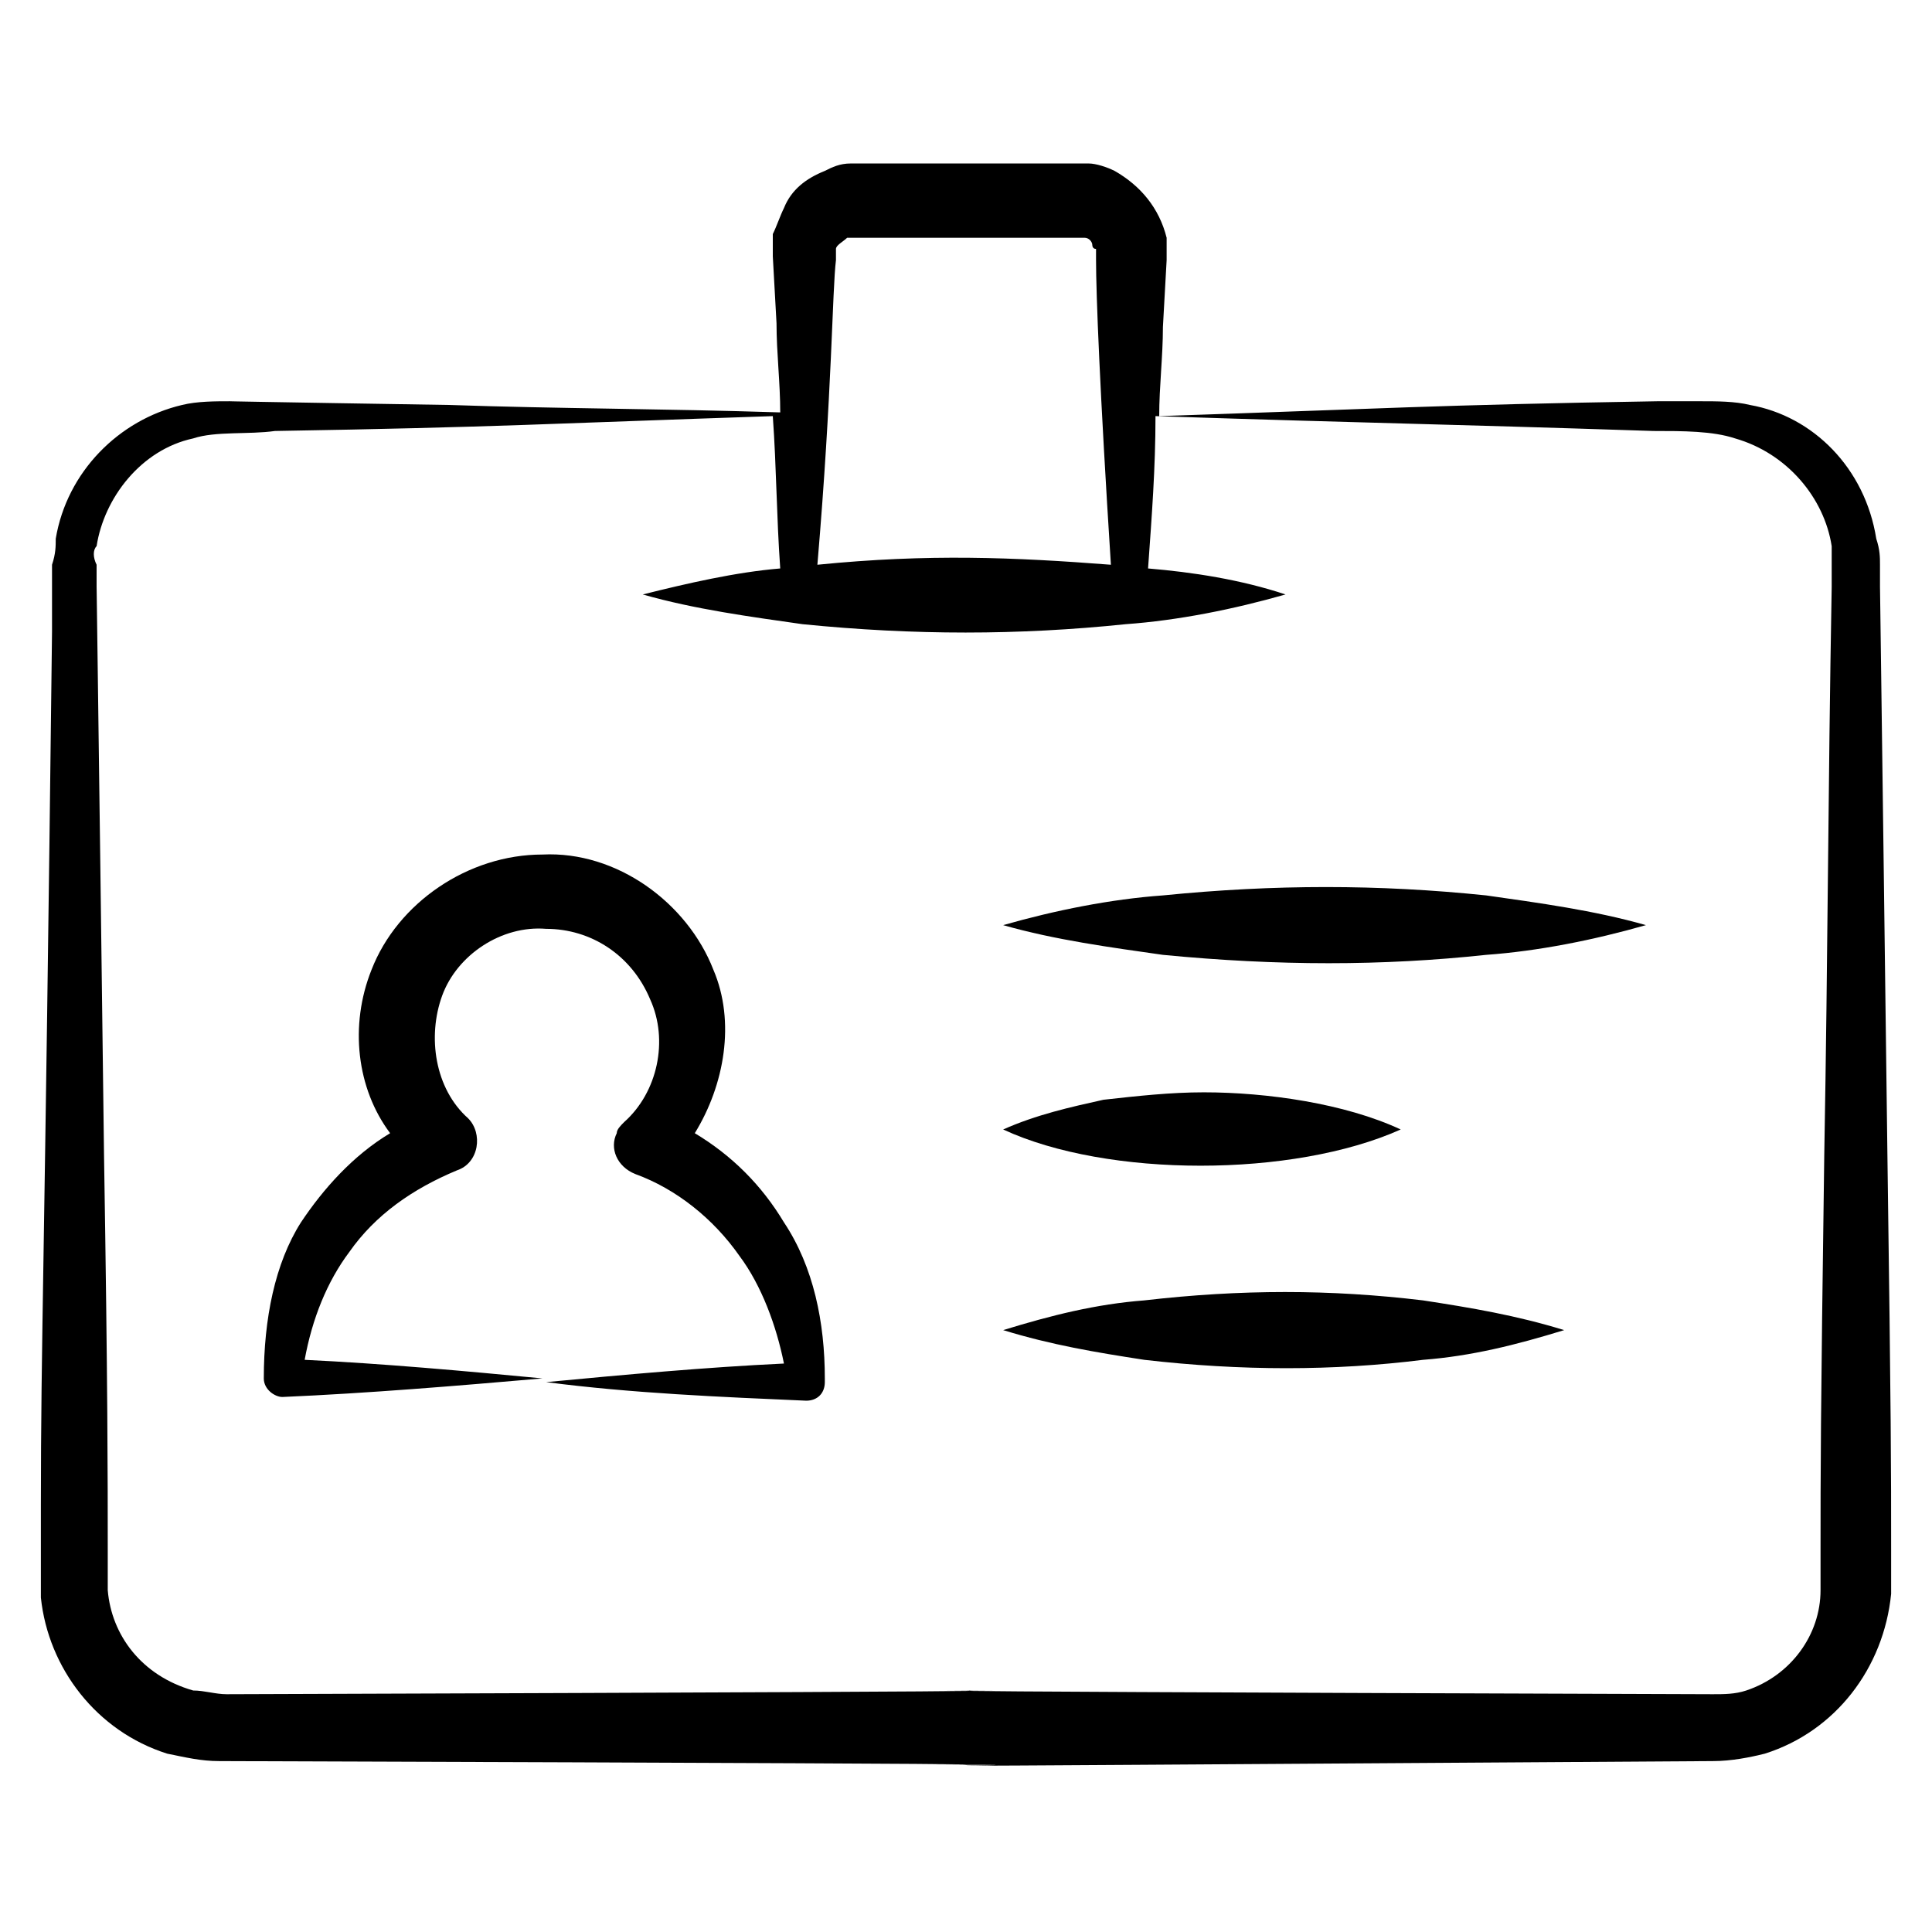
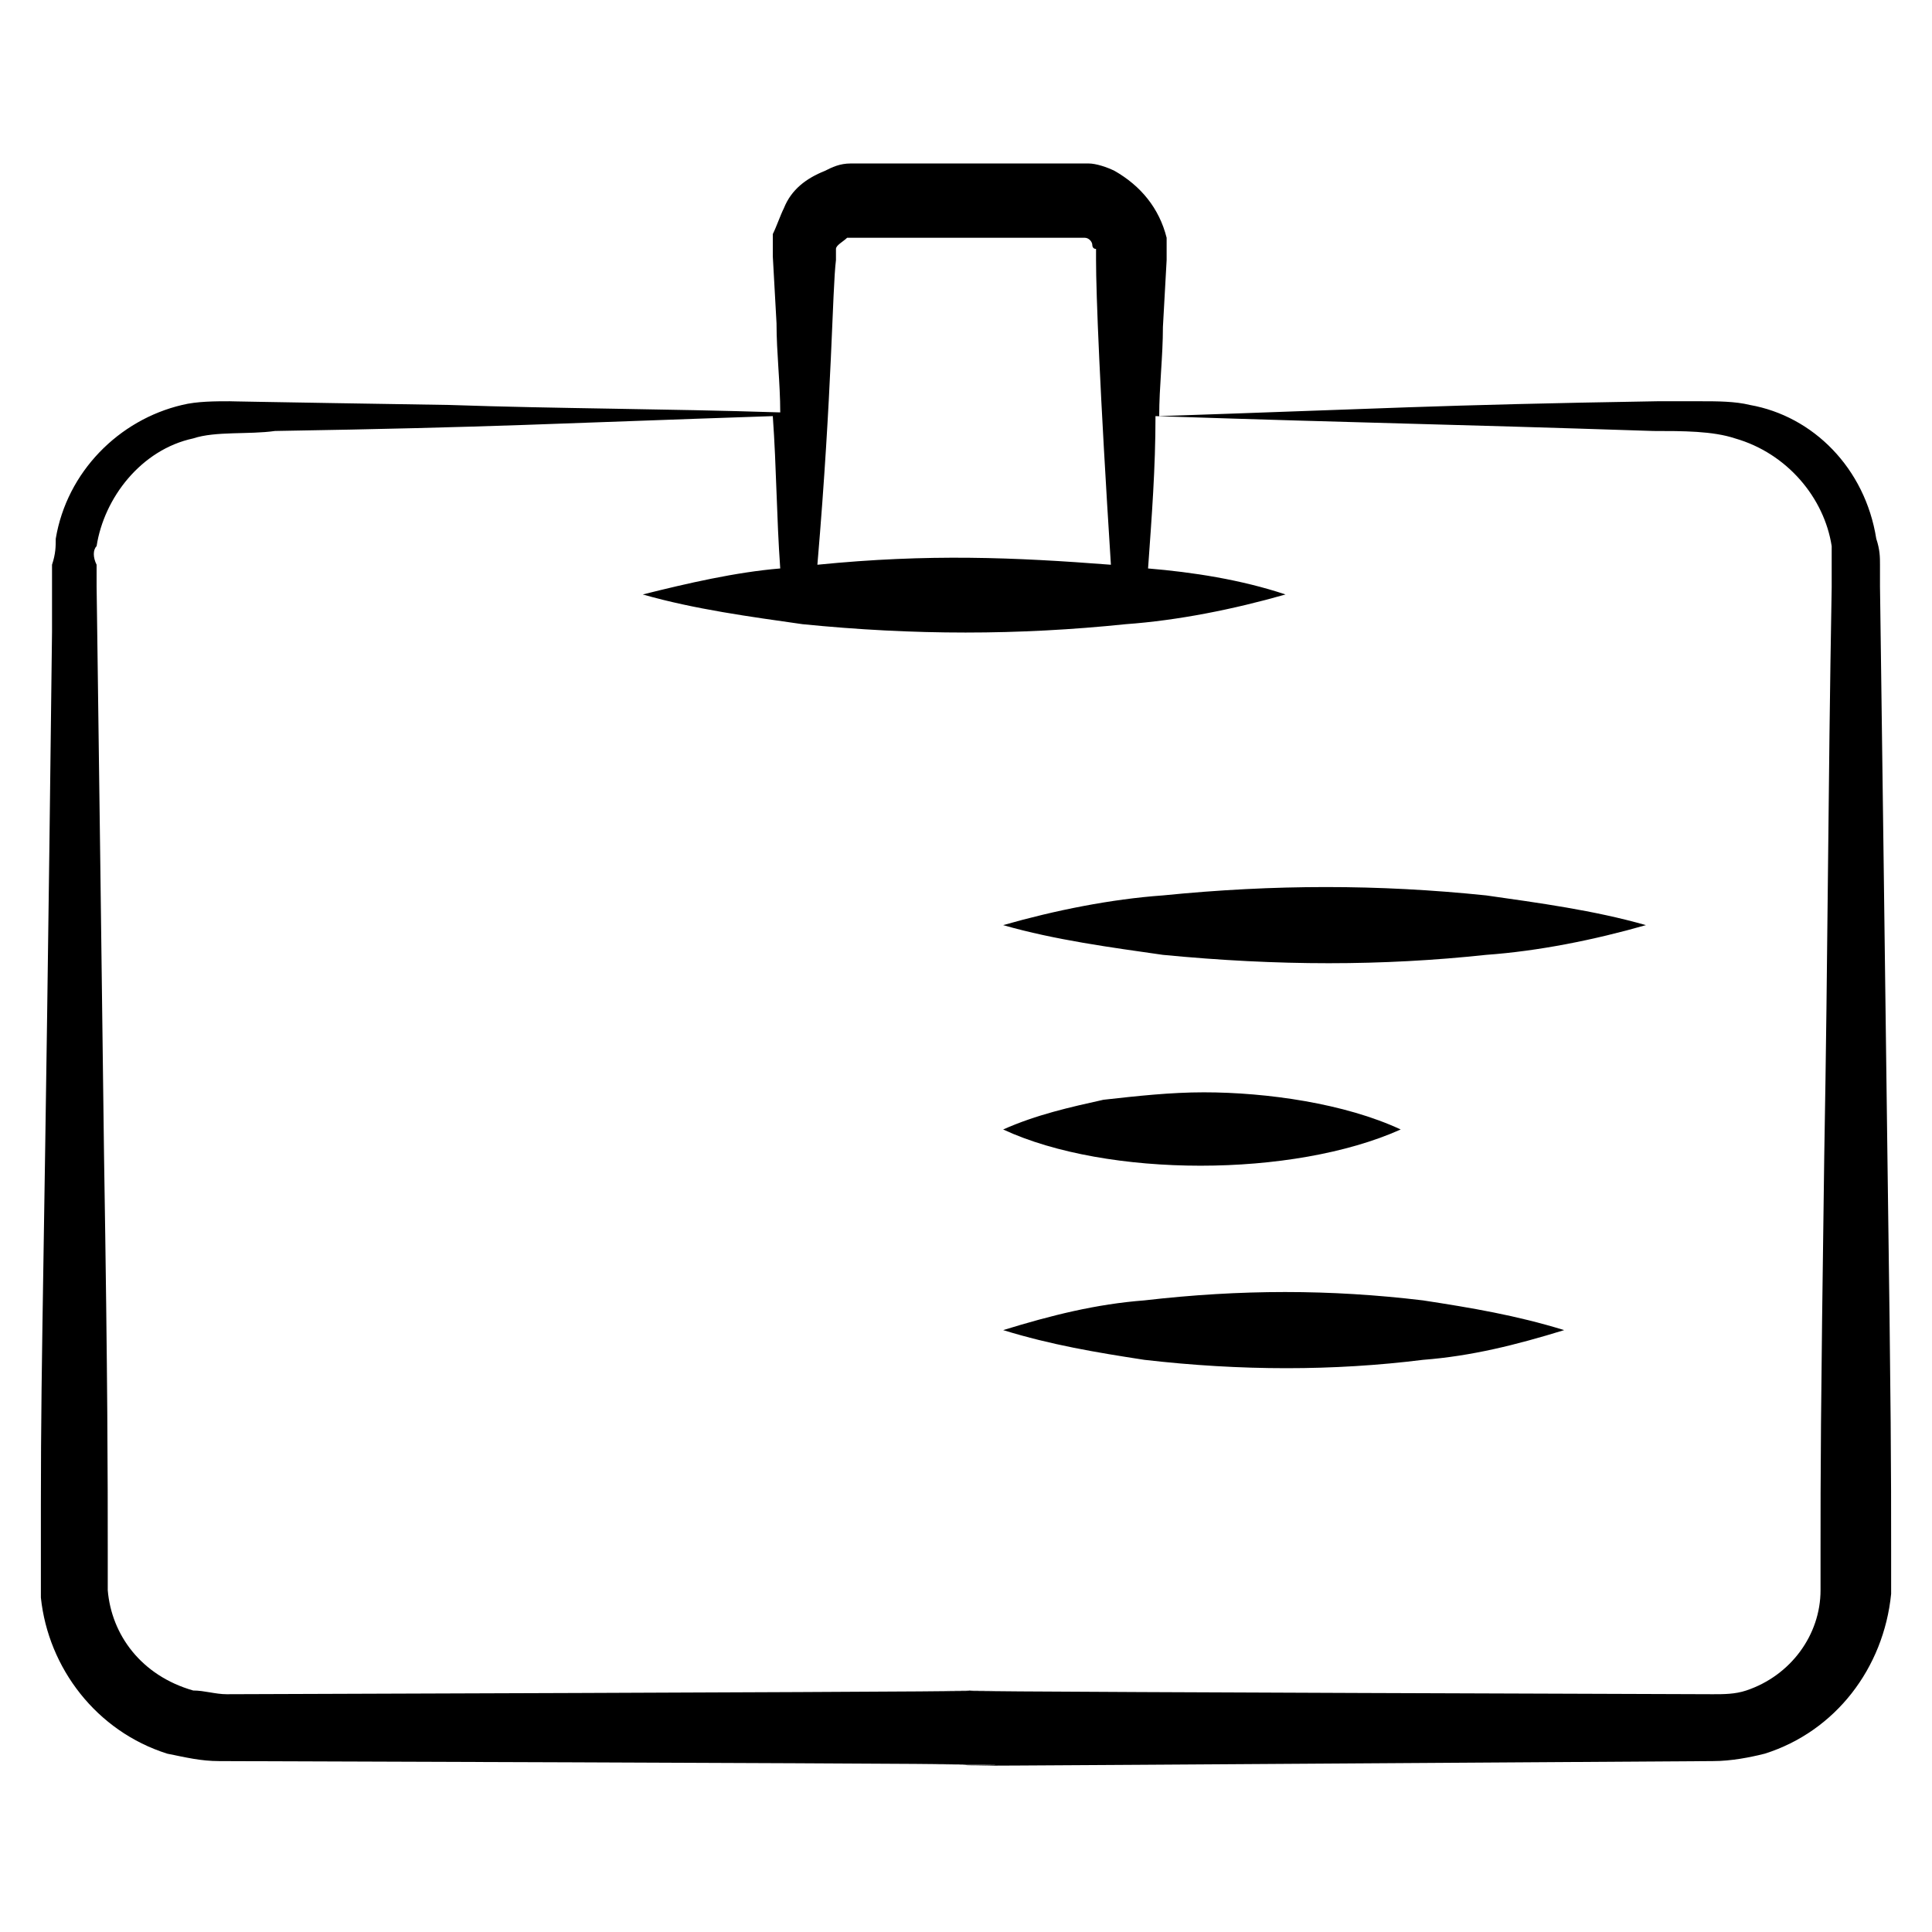
<svg xmlns="http://www.w3.org/2000/svg" id="Layer_1" enable-background="new 0 0 52 52" height="512" viewBox="0 0 52 52" width="512">
  <g id="_x36_">
    <path d="m4.5 47.2c.5.1.9.2 1.4.2 30.6.1 16 .1 20.1.1s-10.5.1 20.1-.1c.5 0 1-.1 1.4-.2 1.9-.6 3.2-2.3 3.4-4.3 0-.5 0-.8 0-1.2 0-2.2 0-3.4-.1-10.6 0-.2-.2-15.5-.2-15.3v-.6c0-.2 0-.4-.1-.7-.3-1.9-1.7-3.3-3.4-3.6-.4-.1-.9-.1-1.3-.1h-1.2c-6 .1-7.4.2-13.4.4 0-.8.1-1.6.1-2.4l.1-1.8c0-.1 0-.4 0-.6-.2-.8-.7-1.4-1.4-1.8-.2-.1-.5-.2-.7-.2-.3 0-.3 0-.5 0-.1 0-2.9 0-2.7 0-.2 0-2.8 0-2.7 0-.2 0-.2 0-.5 0s-.5.1-.7.2c-.5.2-.9.5-1.1 1-.1.2-.2.5-.3.7v.6l.1 1.8c0 .8.1 1.6.1 2.4-3.1-.1-6-.1-8.9-.2-.1 0-6.2-.1-5.9-.1-.4 0-.9 0-1.3.1-1.7.4-3.1 1.8-3.4 3.6 0 .2 0 .4-.1.7 0 .1 0 1.9 0 1.8-.2 17.2-.3 19.1-.3 23.5v1.2 1.3c.2 1.9 1.5 3.6 3.4 4.2zm18-40.2c0-.2 0-.2 0-.3s.2-.2.3-.3h.1.4c.6 0 2.8 0 2.7 0h1.8.9.4.1c.1 0 .2.1.2.2 0 0 0 .1.1.1v.3c0 .9.1 3.5.4 8.2-2.6-.2-4.9-.3-7.9 0 .4-4.7.4-7.4.5-8.2zm-19.9 7.7c.2-1.3 1.2-2.6 2.6-2.9.6-.2 1.5-.1 2.2-.2 6-.1 7.4-.2 13.4-.4.1 1.4.1 2.7.2 4.1-1.2.1-2.5.4-3.7.7 1.4.4 2.9.6 4.3.8 3 .3 5.8.3 8.7 0 1.4-.1 2.9-.4 4.3-.8-1.2-.4-2.5-.6-3.7-.7.1-1.4.2-2.7.2-4.1 6.1.2 7.3.2 13.4.4.8 0 1.6 0 2.2.2 1.4.4 2.4 1.6 2.6 2.9v.5.6c-.1 5.6-.1 9.7-.2 15.3-.1 7.2-.1 8.5-.1 10.6v1.1c0 1.2-.8 2.3-2 2.7-.3.1-.6.1-.9.1-30.5-.1-15.9-.1-20-.1s10.5 0-20 .1c-.3 0-.6-.1-.9-.1-1.4-.4-2.2-1.5-2.3-2.7 0-.3 0-.7 0-1.1 0-1.9 0-4.4-.1-10.6 0-.3-.2-15.5-.2-15.3v-.6c-.1-.2-.1-.4 0-.5z" />
    <path d="m40 25.7c1.4-.1 2.9-.4 4.3-.8-1.4-.4-2.9-.6-4.3-.8-2.9-.3-5.7-.3-8.7 0-1.4.1-2.9.4-4.3.8 1.4.4 2.9.6 4.3.8 3.1.3 5.9.3 8.7 0z" />
    <path d="m37.7 30.4c-1.5-.7-3.6-1-5.3-1-.9 0-1.8.1-2.7.2-.9.2-1.8.4-2.7.8 2.8 1.3 7.8 1.3 10.7 0z" />
    <path d="m38.3 36.6c1.3-.1 2.5-.4 3.8-.8-1.3-.4-2.5-.6-3.8-.8-2.5-.3-4.9-.3-7.5 0-1.3.1-2.5.4-3.8.8 1.3.4 2.5.6 3.8.8 2.6.3 5.1.3 7.5 0z" />
-     <path d="m7.1 37.1c0 .3.3.5.5.5 2.3-.1 4.7-.3 7-.5-2.1-.2-4.3-.4-6.4-.5.2-1.1.6-2.1 1.2-2.9.7-1 1.7-1.7 2.9-2.2.6-.2.7-1 .3-1.4-.9-.8-1.1-2.2-.7-3.3s1.6-1.9 2.8-1.8c1.2 0 2.3.7 2.8 1.9.5 1.1.2 2.5-.7 3.3-.1.1-.2.2-.2.3-.2.4 0 .9.5 1.1 1.1.4 2.1 1.2 2.8 2.2.6.8 1 1.9 1.2 2.9-2.1.1-4.3.3-6.4.5 2.3.3 4.7.4 7 .5.3 0 .5-.2.5-.5v-.1c0-1.5-.3-3-1.1-4.2-.6-1-1.4-1.8-2.4-2.4.8-1.3 1.1-3 .5-4.4-.7-1.8-2.6-3.2-4.6-3.1-2 0-3.9 1.3-4.6 3.1-.6 1.5-.4 3.2.5 4.4-1 .6-1.8 1.5-2.4 2.4-.7 1.1-1 2.6-1 4.2z" />
  </g>
</svg>